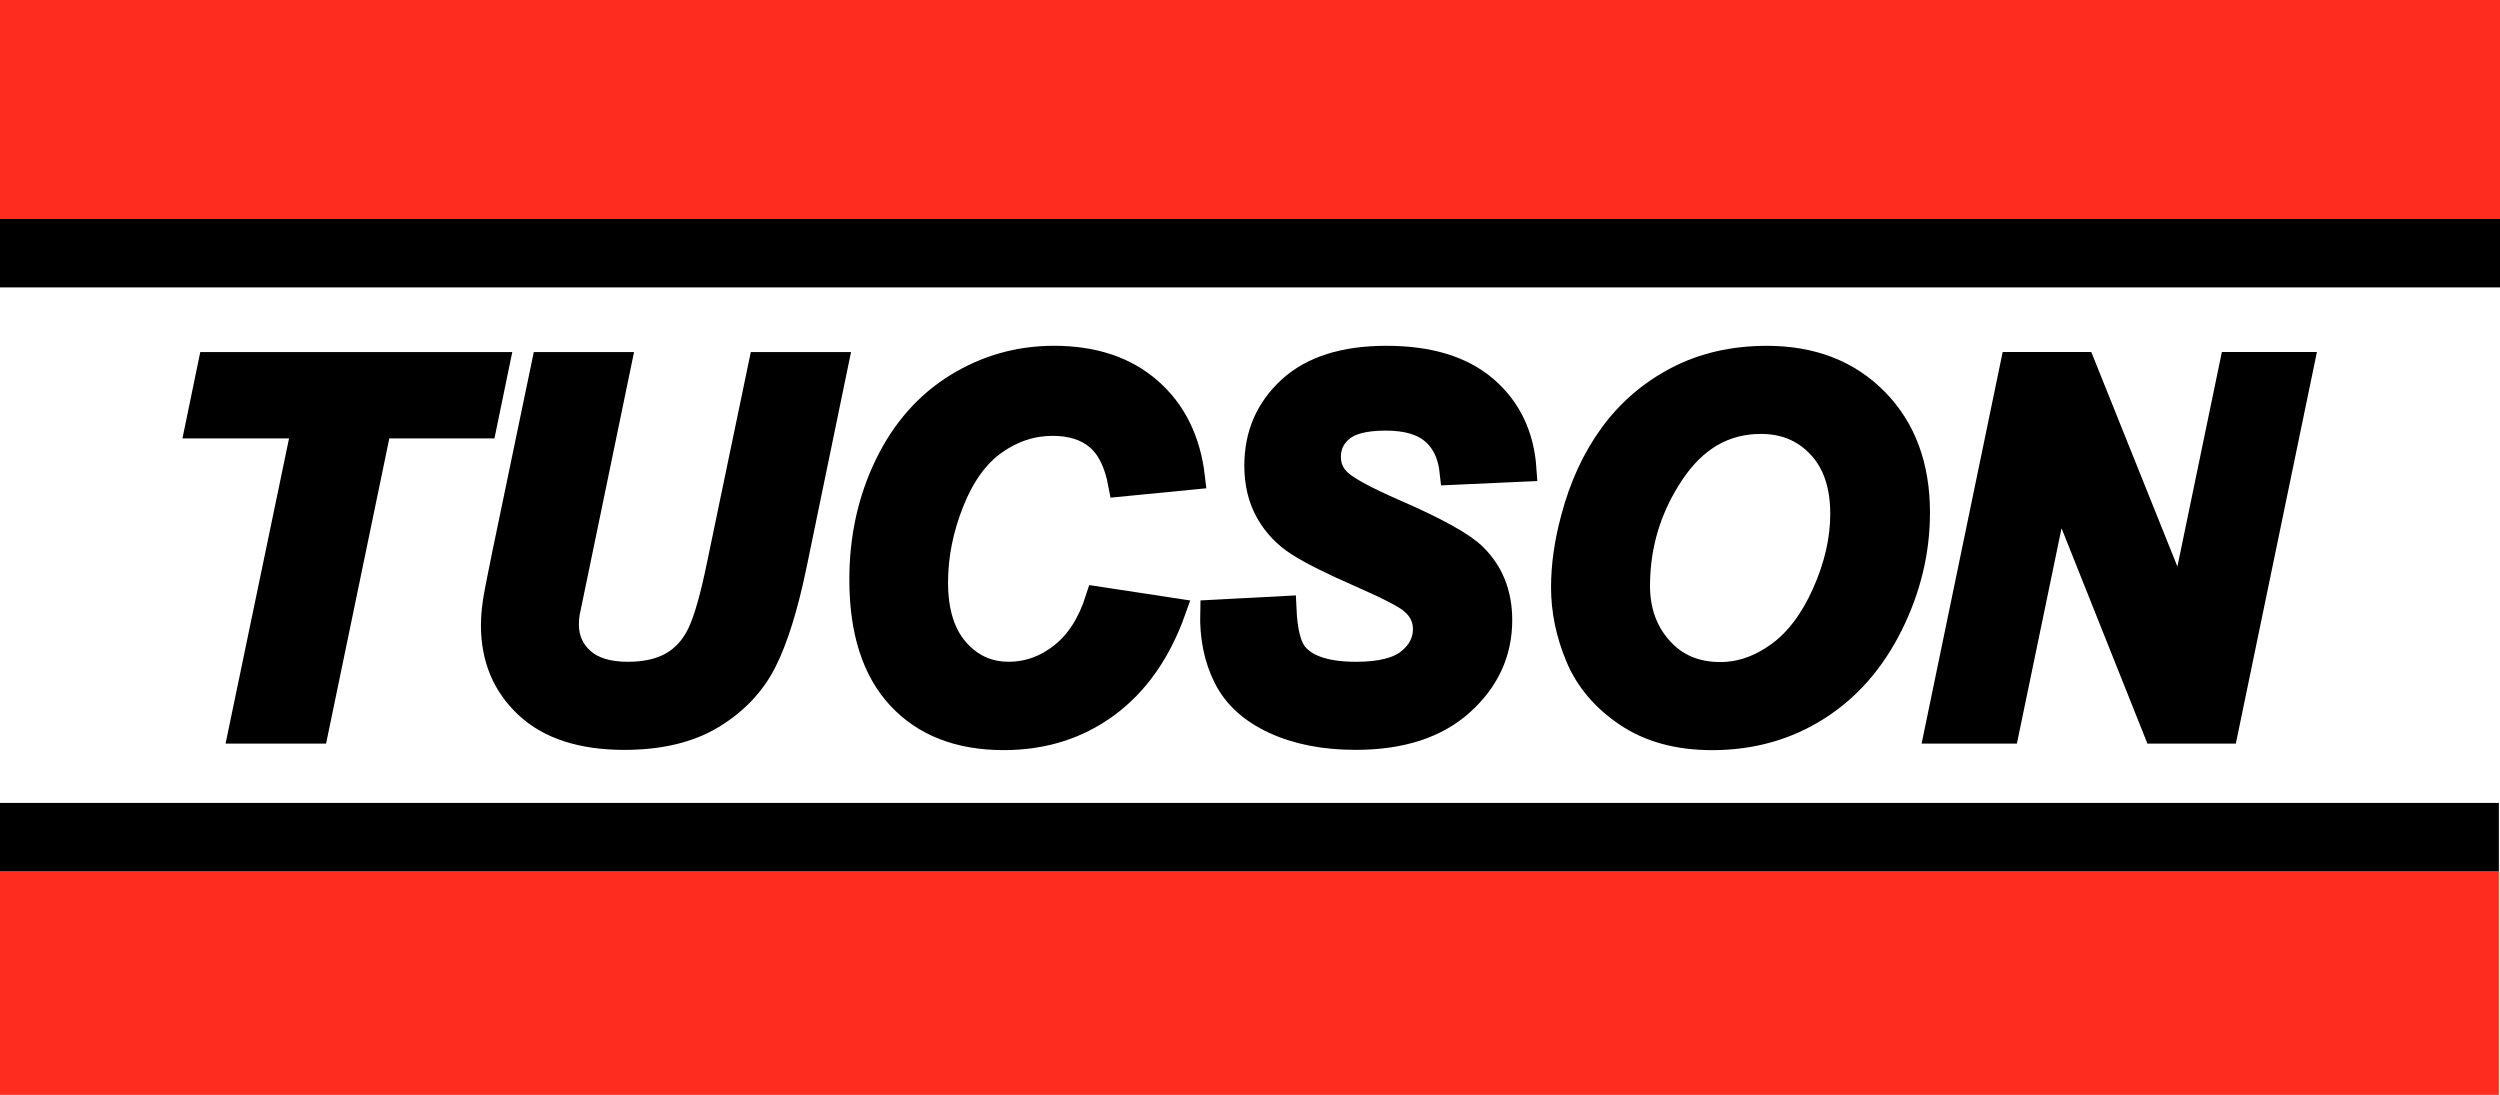
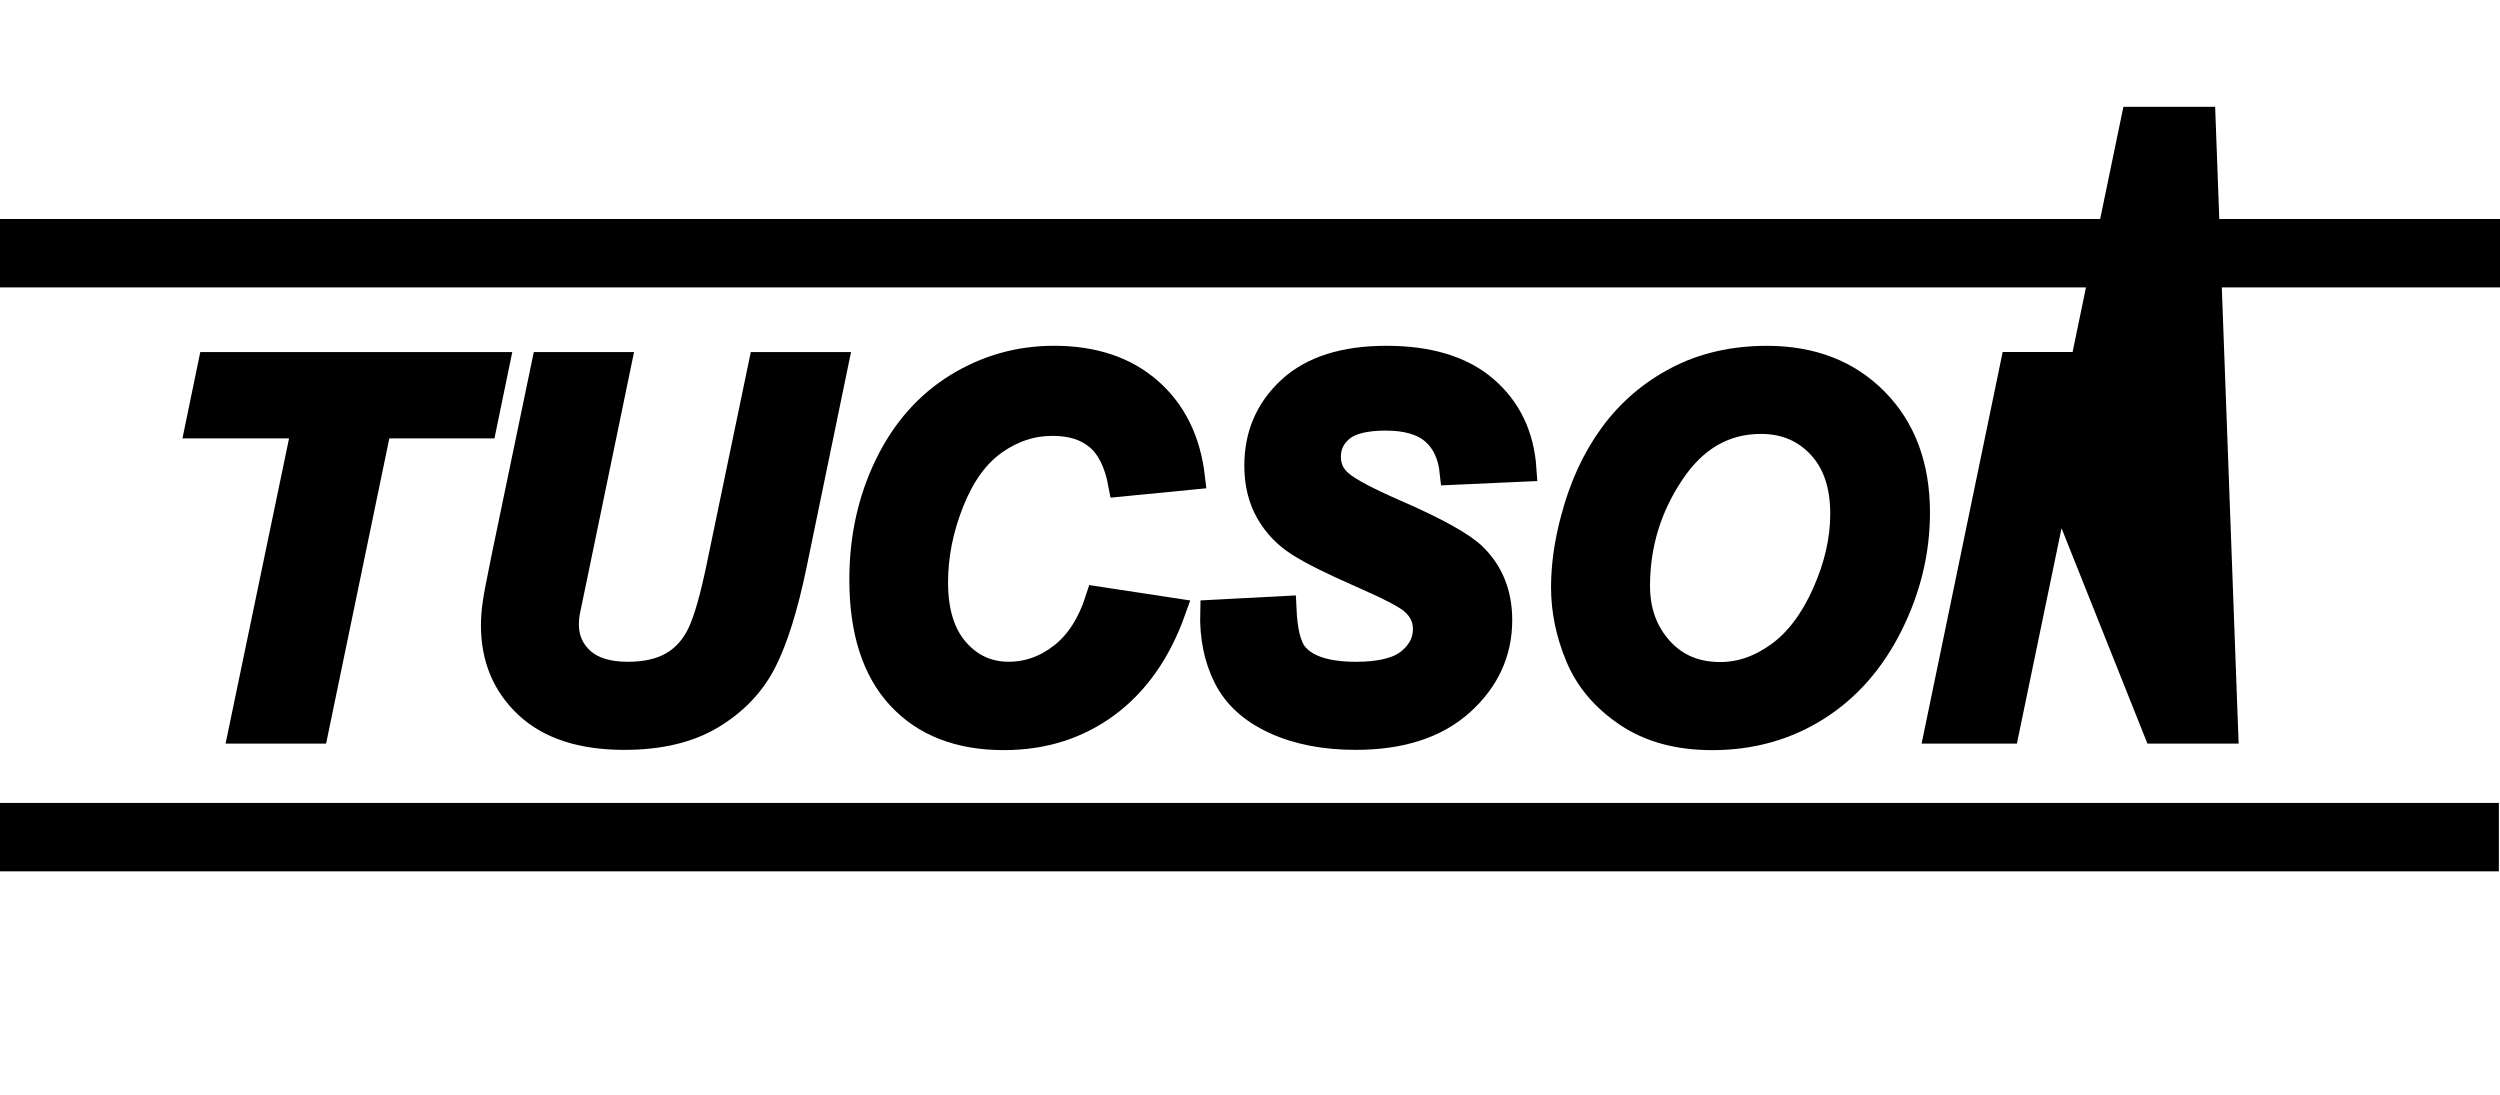
<svg xmlns="http://www.w3.org/2000/svg" version="1.1" x="0px" y="0px" viewBox="0 0 1096 480" style="enable-background:new 0 0 1096 480;" xml:space="preserve">
  <style type="text/css"> .st0{stroke:#000000;stroke-width:11;stroke-miterlimit:10;} .st1{fill:#FD2C1F;} </style>
  <g id="Layer_1"> </g>
  <g id="Layer_2">
    <g>
      <path class="st0" d="M138.48,320.5h-32.83l27.83-133.81H86.74l5.54-26.85h125.55l-5.54,26.85H166.2L138.48,320.5z" />
      <path class="st0" d="M238.49,159.84h32.72l-18.04,87.24l-4.46,21.48c-0.29,1.83-0.43,3.54-0.43,5.15c0,6.36,2.3,11.6,6.9,15.73 c4.6,4.13,11.29,6.19,20.06,6.19c7.9,0,14.42-1.5,19.57-4.49c5.14-3,9.13-7.45,11.96-13.37c2.83-5.92,5.69-15.96,8.59-30.14 l18.26-87.79h32.72l-18.15,87.9c-3.84,18.49-8.26,32.62-13.26,42.41c-5,9.79-12.57,17.75-22.72,23.89 c-10.15,6.14-22.97,9.21-38.48,9.21c-18.55,0-32.76-4.58-42.61-13.75c-9.86-9.17-14.78-20.95-14.78-35.34c0-3,0.25-6.25,0.76-9.75 c0.29-2.34,1.56-8.99,3.8-19.95L238.49,159.84z" />
      <path class="st0" d="M481.33,262.64l33.05,5.04c-6.45,18.05-16.13,31.84-29.02,41.37c-12.9,9.53-28.01,14.3-45.33,14.3 c-19.5,0-34.73-5.92-45.71-17.75c-10.98-11.84-16.47-29-16.47-51.51c0-18.26,3.68-34.98,11.03-50.14 c7.35-15.16,17.56-26.76,30.6-34.8c13.04-8.04,27.25-12.06,42.61-12.06c17.25,0,31.2,4.66,41.85,13.97s16.92,22.01,18.81,38.08 l-31.42,3.07c-1.74-9.35-5.09-16.13-10.06-20.33c-4.96-4.2-11.58-6.3-19.84-6.3c-9.06,0-17.52,2.78-25.38,8.33 c-7.86,5.55-14.15,14.23-18.86,26.03c-4.71,11.8-7.07,23.58-7.07,35.34c0,12.86,3.06,22.8,9.19,29.81 c6.12,7.01,13.75,10.52,22.88,10.52c8.48,0,16.25-2.78,23.32-8.33C472.58,281.74,477.85,273.52,481.33,262.64z" />
      <path class="st0" d="M531.66,268.45l31.2-1.64c0.44,10.01,2.14,16.77,5.11,20.27c4.78,5.7,13.62,8.55,26.52,8.55 c10.72,0,18.48-1.93,23.26-5.81c4.78-3.87,7.18-8.55,7.18-14.03c0-4.75-1.96-8.77-5.87-12.05c-2.75-2.41-10.31-6.32-22.66-11.73 c-12.36-5.41-21.38-9.92-27.07-13.54c-5.69-3.62-10.16-8.31-13.43-14.08c-3.26-5.77-4.89-12.53-4.89-20.27 c0-13.52,4.85-24.73,14.57-33.65c9.71-8.91,23.77-13.37,42.18-13.37c18.7,0,33.17,4.42,43.43,13.26 c10.25,8.84,15.89,20.6,16.9,35.29l-31.41,1.42c-0.8-7.67-3.55-13.55-8.26-17.65c-4.71-4.09-11.67-6.14-20.87-6.14 c-9.06,0-15.53,1.61-19.4,4.82c-3.88,3.22-5.81,7.27-5.81,12.17c0,4.6,1.77,8.4,5.33,11.4c3.55,3.07,11.41,7.27,23.59,12.6 c18.33,7.96,30,14.43,35,19.4c7.46,7.31,11.2,16.7,11.2,28.17c0,14.18-5.56,26.29-16.69,36.33 c-11.13,10.05-26.62,15.07-46.47,15.07c-13.7,0-25.56-2.32-35.6-6.96c-10.04-4.64-17.12-11.09-21.25-19.34 C533.29,288.68,531.37,279.19,531.66,268.45z" />
      <path class="st0" d="M685.48,257.49c0-9.5,1.41-19.51,4.24-30.03c3.7-14.1,9.33-26.34,16.9-36.71 c7.57-10.37,17.12-18.58,28.64-24.6s24.64-9.04,39.35-9.04c19.71,0,35.64,6.17,47.78,18.52c12.14,12.35,18.21,28.71,18.21,49.1 c0,16.95-3.95,33.35-11.85,49.21c-7.9,15.85-18.63,28.06-32.18,36.6c-13.55,8.55-28.88,12.82-45.98,12.82 c-14.86,0-27.32-3.4-37.39-10.19c-10.07-6.79-17.21-15.21-21.41-25.26C687.58,277.85,685.48,267.72,685.48,257.49z M717.87,256.83 c0,11.03,3.33,20.28,10,27.73c6.67,7.45,15.44,11.18,26.31,11.18c8.84,0,17.34-2.94,25.49-8.82c8.15-5.88,14.89-14.79,20.22-26.74 c5.33-11.95,7.99-23.58,7.99-34.91c0-12.64-3.37-22.56-10.11-29.75c-6.74-7.2-15.33-10.79-25.76-10.79 c-16.02,0-29.04,7.53-39.08,22.58C722.89,222.34,717.87,238.85,717.87,256.83z" />
-       <path class="st0" d="M975.71,320.5h-30.55l-43.05-107.95L879.73,320.5h-30.54l33.26-160.67h30.65l43.16,107.51l22.28-107.51h30.44 L975.71,320.5z" />
+       <path class="st0" d="M975.71,320.5h-30.55l-43.05-107.95L879.73,320.5h-30.54l33.26-160.67h30.65l22.28-107.51h30.44 L975.71,320.5z" />
    </g>
  </g>
  <g id="Layer_3">
-     <rect x="-0.5" y="382" class="st1" width="1096" height="98" />
-     <rect class="st1" width="1096" height="96" />
    <rect y="96" width="1096" height="30" />
    <rect x="-0.5" y="352" width="1096" height="30" />
  </g>
</svg>